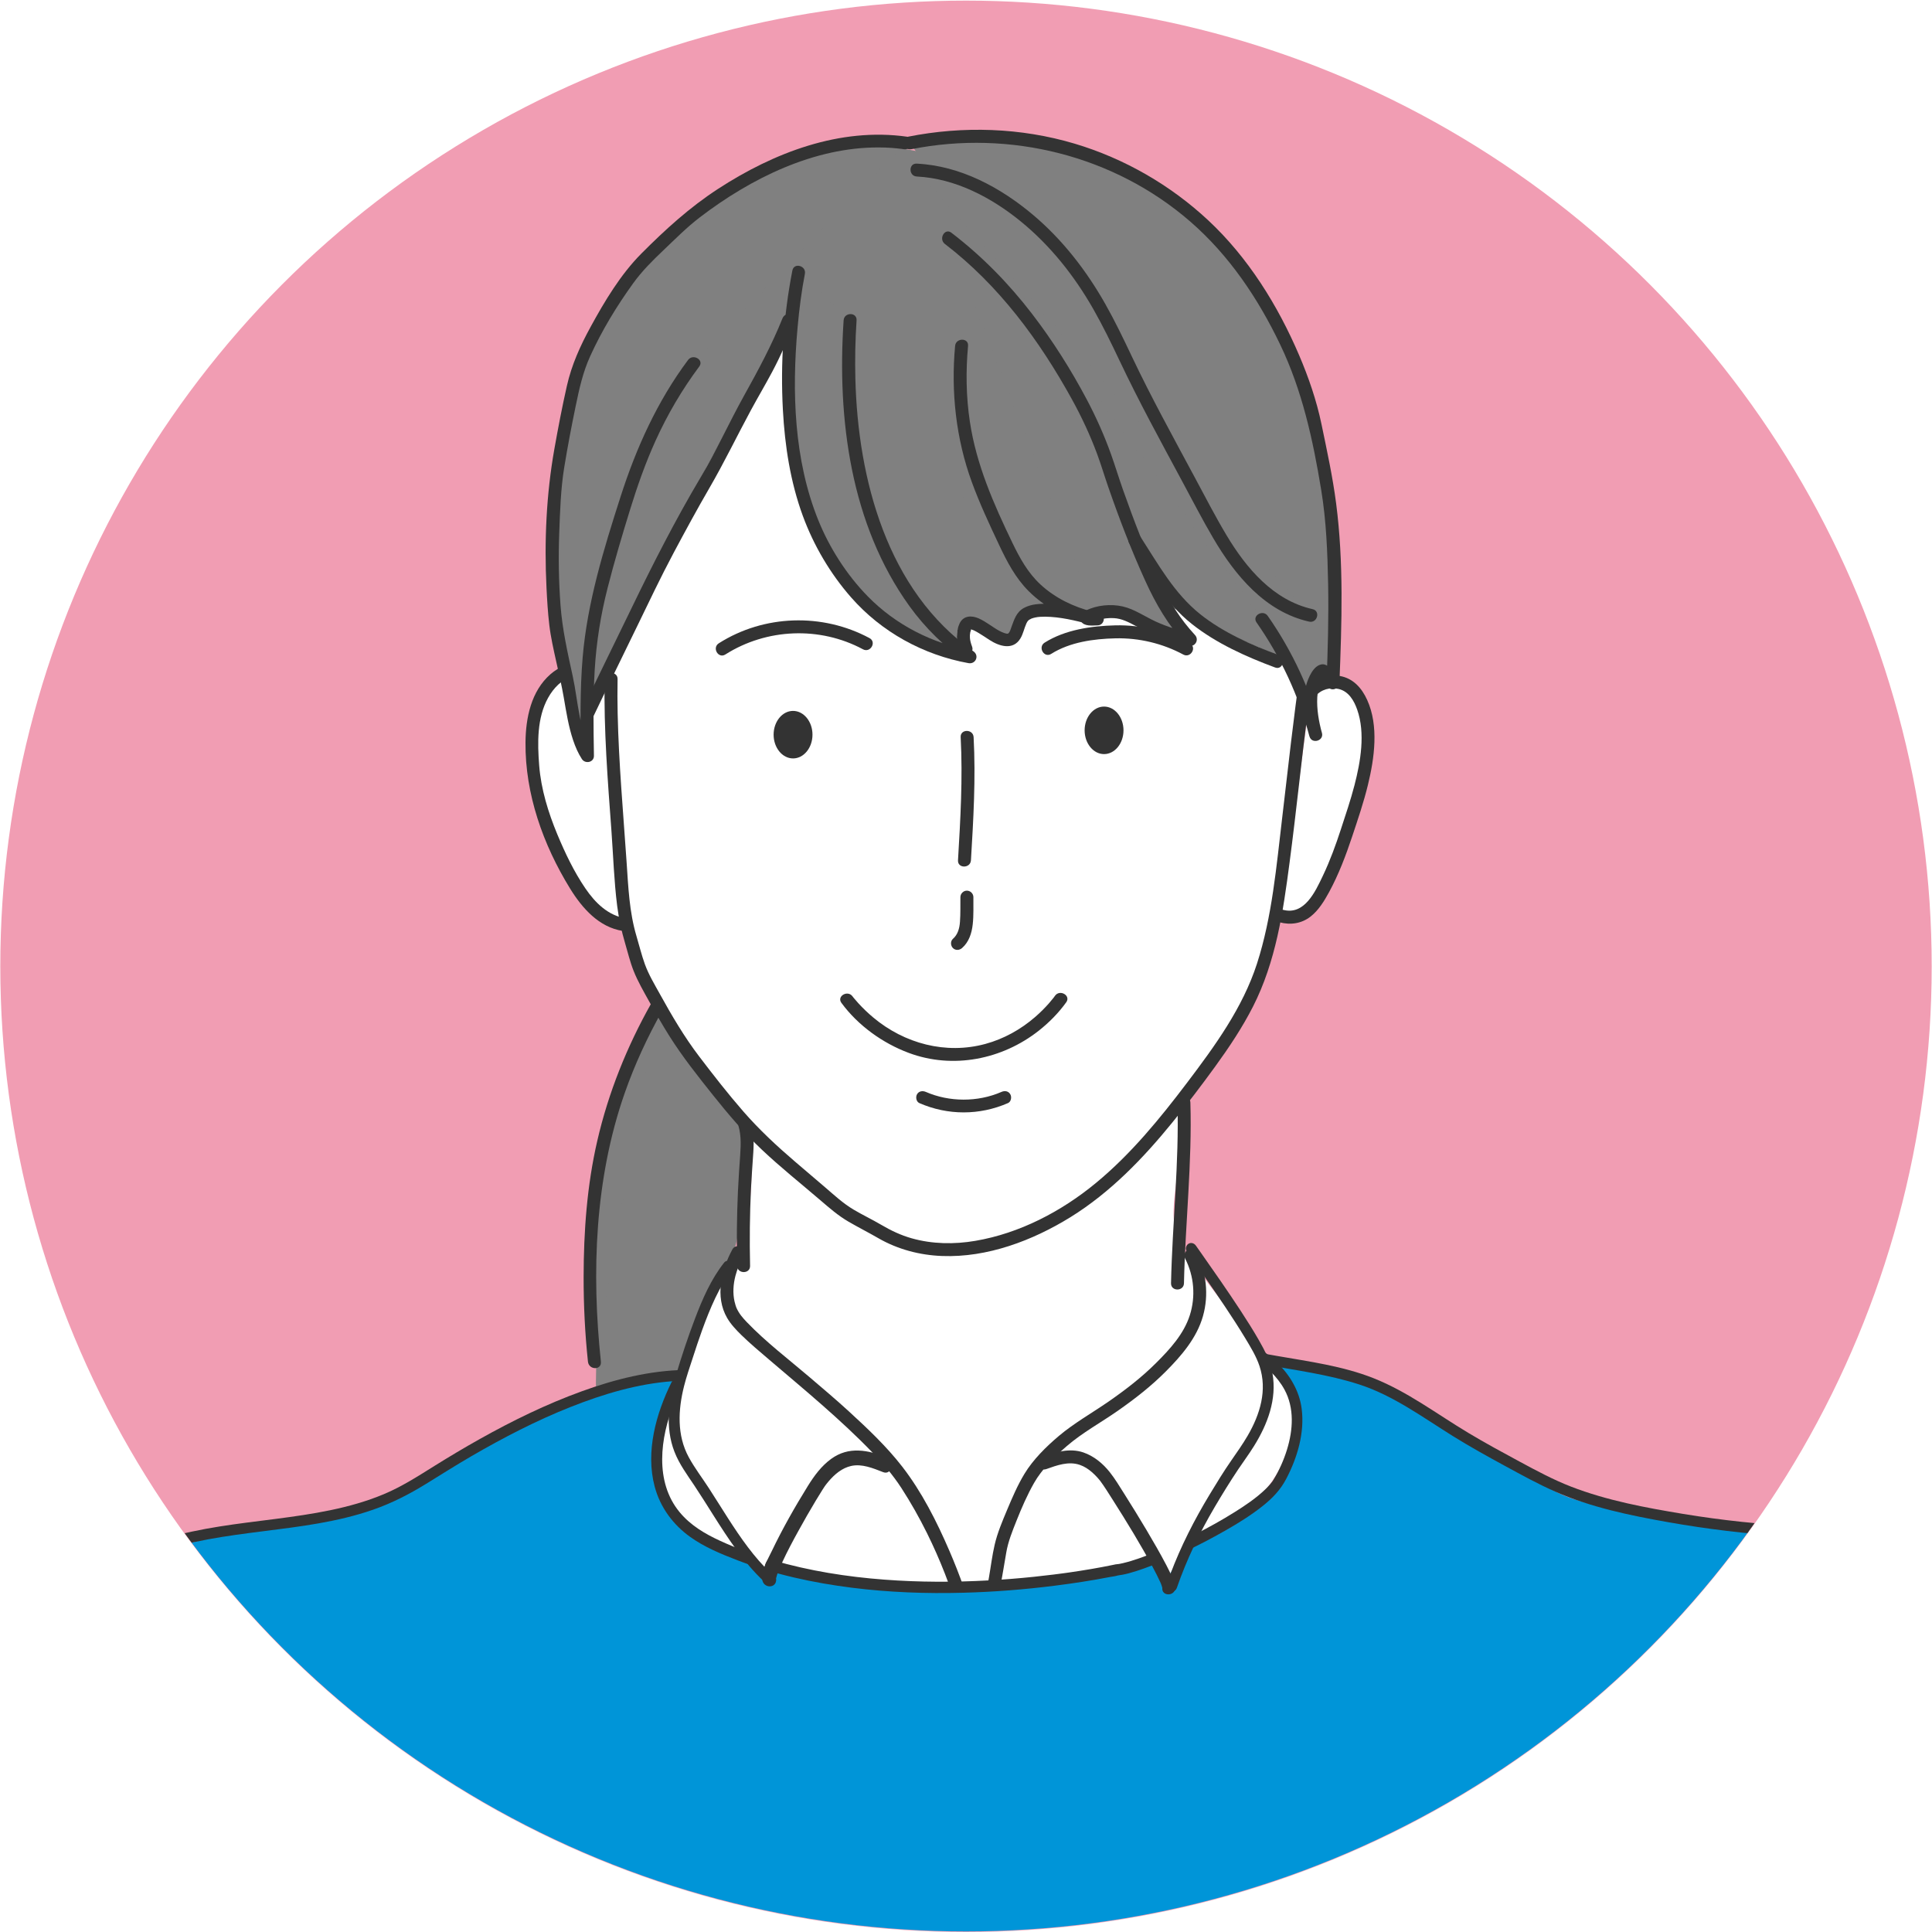
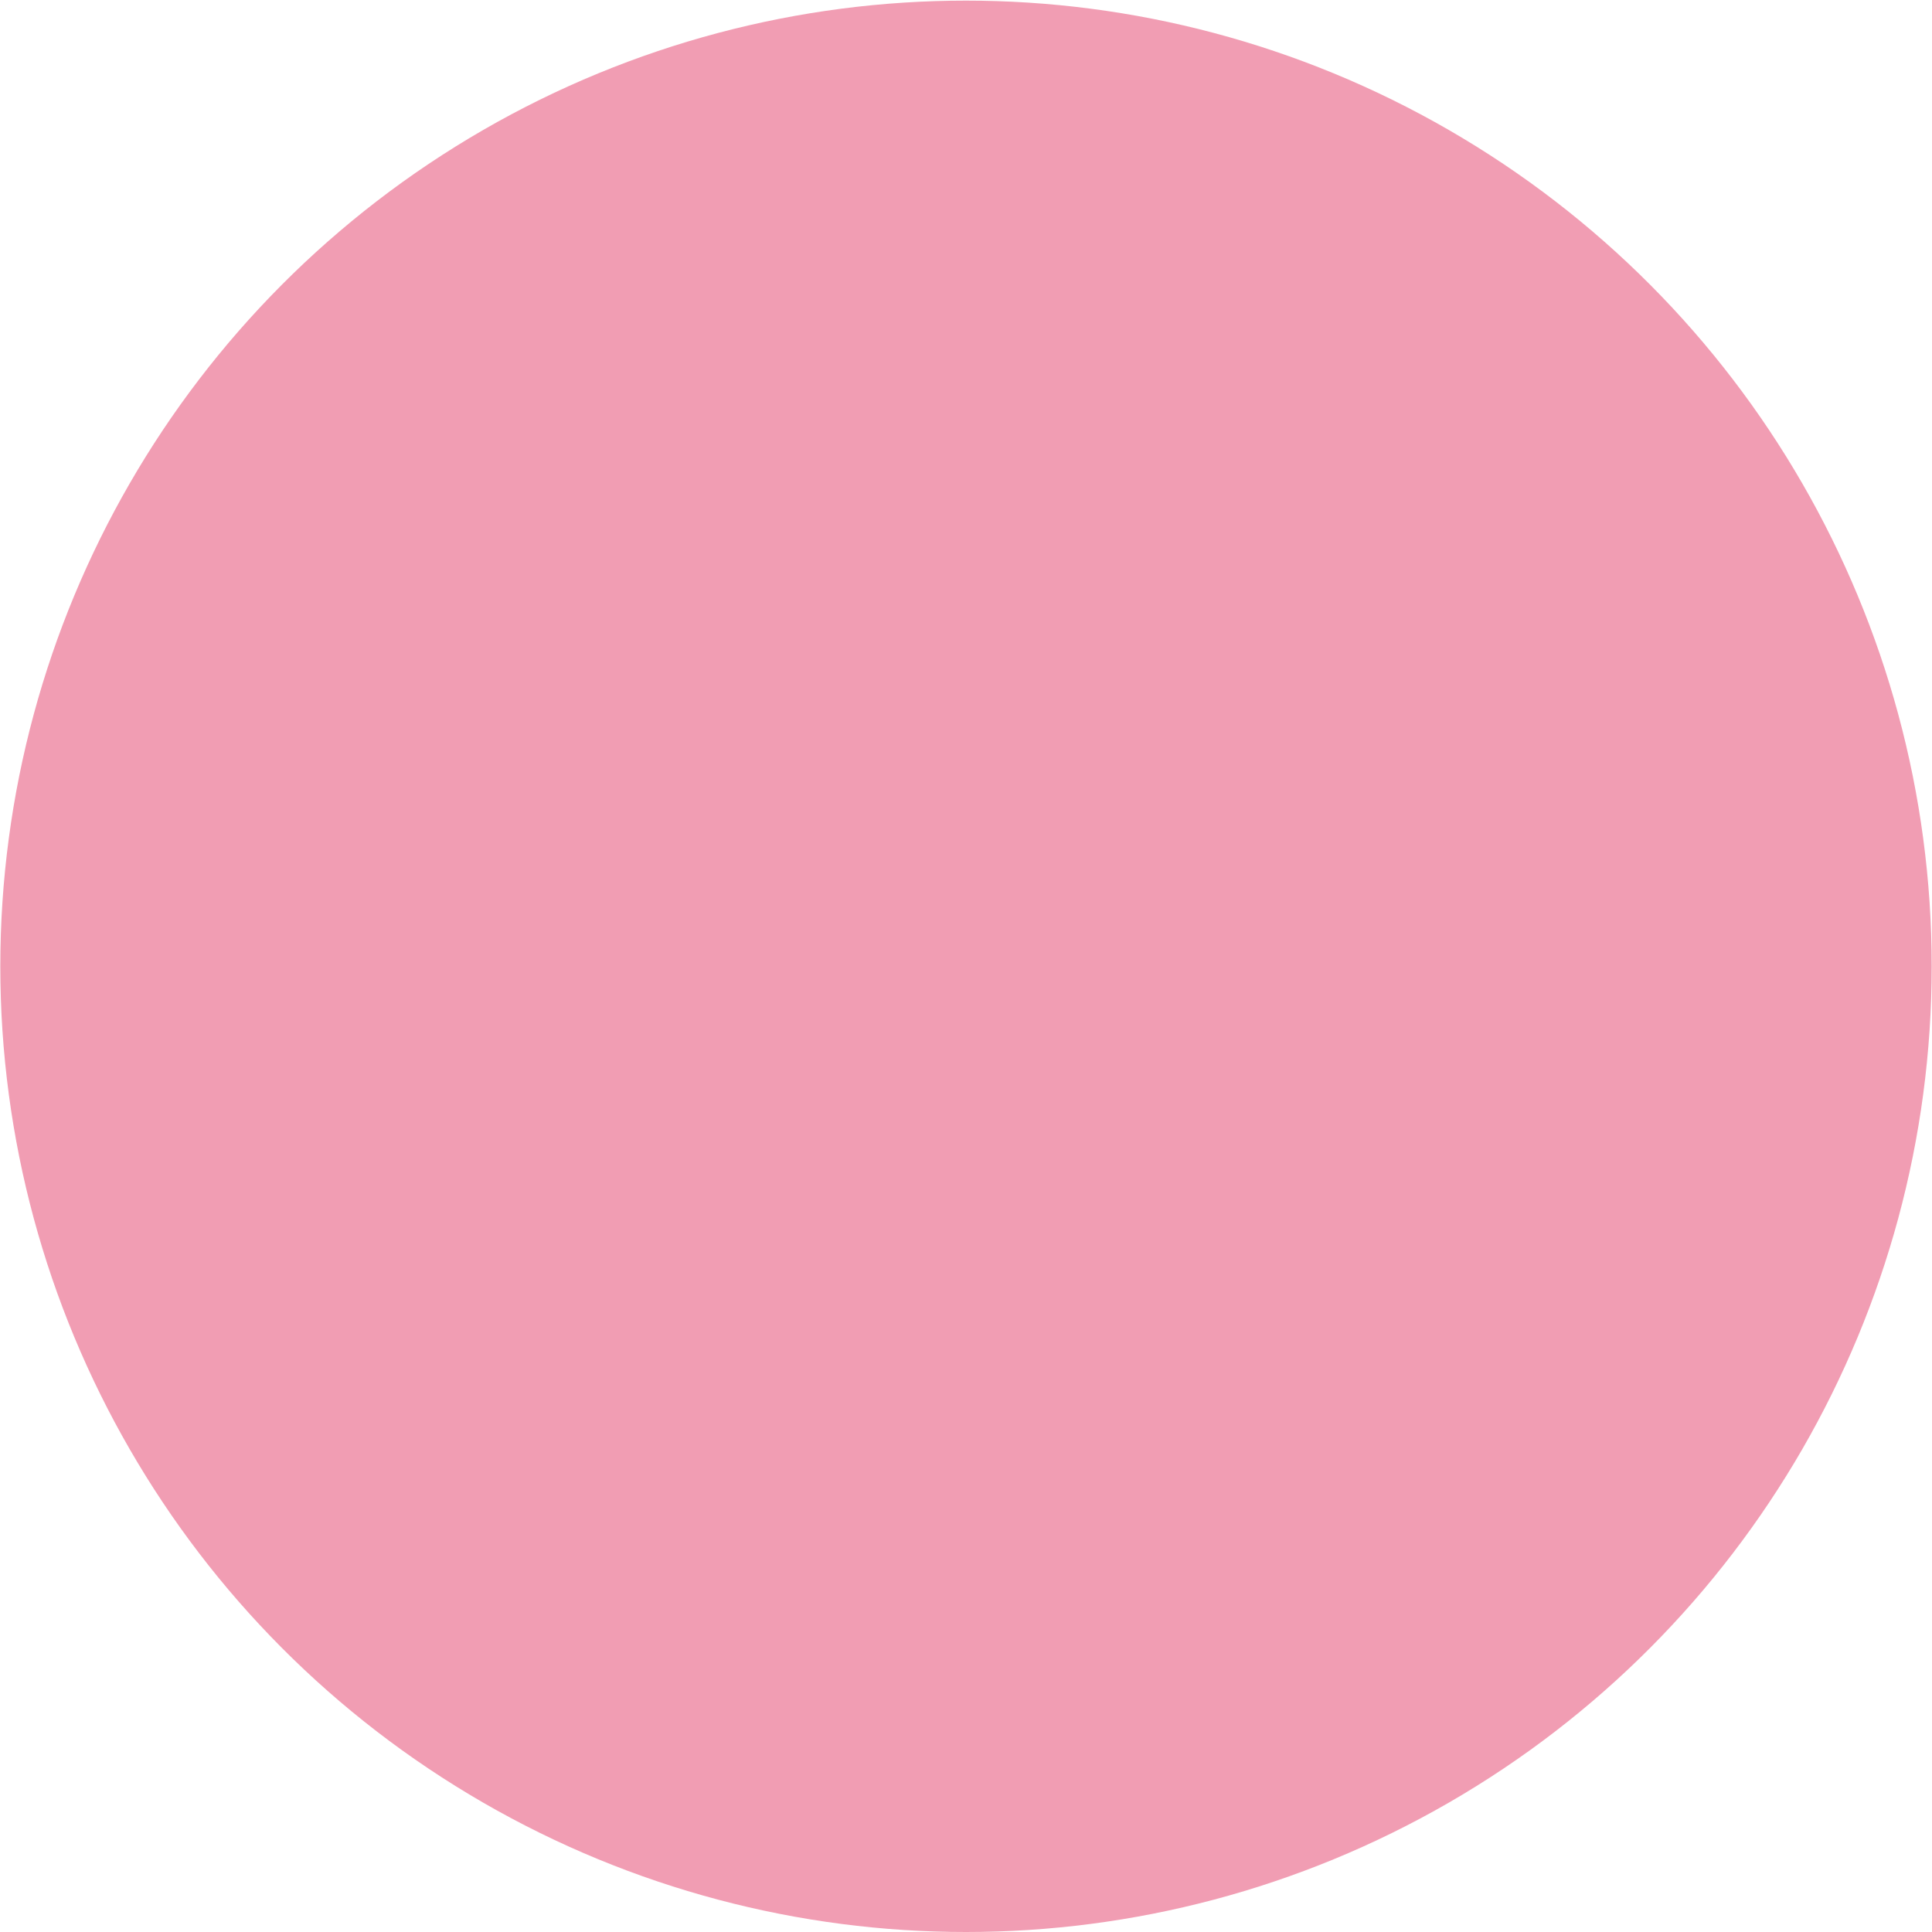
<svg xmlns="http://www.w3.org/2000/svg" xmlns:xlink="http://www.w3.org/1999/xlink" version="1.1" id="レイヤー_1" x="0px" y="0px" viewBox="0 0 500 500" style="enable-background:new 0 0 500 500;" xml:space="preserve">
  <style type="text/css">
	.st0{fill:#F19DB3;}
	.st1{clip-path:url(#SVGID_00000050639973845087984970000005053913075872563593_);}
	.st2{fill:#808080;}
	.st3{fill:#FFFFFF;}
	.st4{fill:#333333;}
	.st5{fill:#0095D8;}
</style>
  <g>
    <circle class="st0" cx="250" cy="250.08" r="249.92" />
    <g>
      <g>
        <defs>
-           <circle id="SVGID_1_" cx="250" cy="249.92" r="249.92" />
-         </defs>
+           </defs>
        <clipPath id="SVGID_00000101790667028562808790000010916795040886002090_">
          <use xlink:href="#SVGID_1_" style="overflow:visible;" />
        </clipPath>
        <g style="clip-path:url(#SVGID_00000101790667028562808790000010916795040886002090_);">
          <g>
            <path class="st2" d="M155.53,364.73c0.61,2.11,0.3-2.05,0.91,0.06c0.19,0.67,0.41,1.37,0.86,1.8c0.47,0.44,1.08,0.48,1.66,0.45       c2.98-0.14,5.9-1.65,8.18-4.11c1.55-1.67,6.16-4.48,7.4-6.53c4.14-6.85,4.91-12.96,9.04-19.81c2.5-4.14,5.04-8.36,6.5-13.25       c1.61-5.37,1.84-11.24,2.05-16.98c0.15-4.02,0.29-8.04,0.44-12.06c0.03-0.94,0.07-1.91-0.17-2.8       c-0.68-2.55-3.13-3.41-4.66-5.27c-1.55-1.88-2.1-4.71-3.03-7.17c-2.59-6.86-8.37-11.13-10.77-18.1       c-0.63-1.82-1.41-4.16-2.97-4.08c-1.4,0.07-2.12,2.12-2.52,3.84c-0.58,2.47-1.16,4.94-1.74,7.41       c-2.02,8.63-4.05,17.26-5.52,26.07c-0.62,3.69-1.14,7.41-1.65,11.13c-2.54,18.23-6.1,40.94-5.16,59.41" />
          </g>
          <g>
            <path class="st3" d="M162.86,180.87c-3.13-4.52-6.37-9.3-6.89-14.77c-0.39-4.15,0.84-8.28,2.32-12.17       c9.17-24.07,28.19-43.19,38.74-66.69c1.81-4.03,3.45-8.3,6.65-11.34c2.65-2.52,6.18-3.97,9.77-4.62       c14.66-2.69,28.45,6.87,42.82,10.81c5.43,1.49,11.09,2.2,16.28,4.37c5.33,2.24,9.91,5.92,14.41,9.55       c5.21,4.21,10.43,8.42,15.64,12.63c6.08,4.91,12.23,9.88,16.99,16.08c6.52,8.48,10.2,19.13,10.29,29.83       c0.04,4.15-0.32,8.74,2.26,12c1.28,1.62,3.2,2.78,3.95,4.69c1.37,3.48-1.79,6.97-4.64,9.39c-2.31,1.96-4.67,3.95-7.44,5.19       c-2.79,1.25-5.87,1.67-8.9,2.06c-31.21,4.01-62.7,5.87-94.16,5.55c-20.22-0.2-41.47-1.61-58.52-12.48" />
          </g>
          <g>
            <path class="st3" d="M157.17,175c-3.11-2.79-8.1-2.8-11.69-0.67c-3.59,2.13-5.88,6.01-6.92,10.06       c-1.04,4.05-0.97,8.29-0.78,12.46c0.39,8.36,3.46,17.05,7.1,24.58s8.48,16.77,16.77,17.88" />
            <path class="st4" d="M158.36,173.82c-4.66-3.98-11.44-3.22-15.9,0.67c-5,4.36-6.41,11.31-6.46,17.65       c-0.12,13.35,4.55,26.45,11.5,37.76c3.12,5.08,7.5,10.1,13.71,11.03c2.11,0.32,3.02-2.91,0.89-3.23       c-4.69-0.7-8.06-4.04-10.63-7.82c-2.92-4.29-5.23-9.13-7.22-13.91c-2.36-5.68-4.23-11.72-4.71-17.88       c-0.45-5.79-0.6-12.29,2.32-17.52c1.39-2.49,3.51-4.72,6.29-5.61c2.62-0.84,5.68-0.61,7.84,1.23       C157.62,177.58,160,175.22,158.36,173.82L158.36,173.82z" />
          </g>
          <g>
            <path class="st3" d="M339.22,179.03c2.58-3.36,8.77-3.43,11.34-0.07c2.56,3.37,3.27,6.95,3.35,11.18       c0.15,7.9-1.94,14.87-4.47,22.36c0,0-4.67,16.13-10.08,22.28c-1.48,1.68-3.02,2.21-3.33,2.31c-1.85,0.61-3.56,0.26-4.47,0" />
            <path class="st4" d="M340.41,180.21c1.46-1.79,3.87-2.44,6.09-1.89c2.55,0.63,3.92,2.99,4.74,5.33       c2.15,6.12,0.88,13.46-0.7,19.56c-1,3.86-2.29,7.65-3.53,11.44c-1.32,4.05-2.79,8.08-4.62,11.93       c-1.99,4.18-4.8,10.39-10.38,8.87c-2.09-0.57-2.97,2.67-0.89,3.23c2.87,0.78,5.75,0.34,8.09-1.5c2.06-1.62,3.51-4.02,4.75-6.29       c2.49-4.58,4.36-9.53,6-14.46c1.46-4.39,2.97-8.81,4.06-13.31c1.68-6.9,2.85-15.26-0.19-21.96c-1.4-3.1-3.63-5.63-7.11-6.22       c-3.13-0.53-6.62,0.36-8.68,2.89C336.68,179.5,339.04,181.88,340.41,180.21L340.41,180.21z" />
          </g>
          <g>
            <path class="st2" d="M176.15,89.3c-4.73,10.45-9.45,20.89-14.18,31.34c-4.02,8.9-8.08,17.89-9.94,27.48       c-2.1,10.83-1.31,21.99-0.52,32.99c3.25-0.08,3.76-4.22,5.11-7.18c16.82-37.17,29.88-60.58,50.86-95.57       c-0.19,10.39,9.03,9.85,10.1,20.19c2.58,25.06,12.74,49.28,28.79,68.69c0.23-2.29,1.68,0.04,1.91-2.25       c-0.7,0.77-0.85-2.57,0.19-2.64c1.04-0.07,1.85-0.86,2.71-1.45c2.38-1.63,5.43-1.82,8.32-1.96c4.67-0.22,9.34-0.44,14.01-0.67       c1.48-0.07,3-0.14,4.42,0.3c1.11,0.34,2.12,0.98,3.25,1.25c3.15,0.76,6.16-1.4,9.19-2.55c8.26-3.14,17.3,1.25,25.04,5.52       c4.38,2.42,12.33,5.36,16.71,7.78c-0.84-4.83-5.26-10.18-6.1-15.02c-2.5-14.35-5.03-28.82-10.54-42.3       c-10.04-24.58-29.29-44.21-49.65-61.26c-6.8-5.7-22.21-11.86-30.97-13.32c-5.84-0.97-3.97,0.58-9.15,3.44       c-4.08,2.25-7.48,5.53-10.83,8.77c-5.57,5.38-11.14,10.76-16.71,16.14c-9.26,8.95-18.8,18.3-23.42,30.32" />
          </g>
          <g>
            <path class="st2" d="M206.69,70.43c-0.82,4.19-8.59,46.11,7.5,72.75c2.86,4.74,8.18,13.55,19,20.12       c6.92,4.2,13.51,5.92,17.88,6.71c-3.05-2.13-7.13-5.38-11.18-10.06c-0.9-1.04-3.57-4.21-6.71-9.46       c-5.41-9.07-7.86-17.1-8.94-20.72c-5.81-19.48-4.63-41.15-4.24-46.86" />
            <path class="st4" d="M205.07,69.99c-2.31,11.8-3.11,24.09-2.46,36.08c0.5,9.29,1.94,18.65,5.15,27.41       c2.81,7.67,7.11,14.98,12.51,21.13c7.85,8.95,18.67,14.89,30.36,17.01c1.88,0.34,2.88-1.95,1.29-3.06       c-22.35-15.66-29.89-44.59-30.55-70.49c-0.13-5.06-0.03-10.12,0.31-15.17c0.14-2.15-3.21-2.15-3.35,0       c-1.71,25.45,1.78,52.82,17.05,73.99c4.09,5.67,9.12,10.55,14.85,14.57c0.43-1.02,0.86-2.04,1.29-3.06       c-10.22-1.85-19.7-6.65-26.98-14.1c-5.42-5.54-9.88-12.52-12.78-19.7c-6.3-15.62-6.84-33.26-5.35-49.84       c0.42-4.66,1-9.28,1.89-13.88C208.72,68.77,205.49,67.87,205.07,69.99L205.07,69.99z" />
          </g>
          <g>
-             <path class="st2" d="M249.96,167.78c-0.43-1.11-0.96-3.03-0.34-5.07c0.19-0.63,0.34-1.1,0.78-1.36       c1.07-0.64,2.89,0.49,4.89,1.75c1.78,1.12,2.79,2.06,4.73,2.44c0.52,0.1,0.79,0.15,1.09,0.09c2.04-0.39,2.32-4.07,3.38-5.68       c1.35-2.06,5.63-3.23,17.88,0c-3.39-0.83-8.57-2.6-13.41-6.71c-4.89-4.15-7.05-8.79-11.18-17.88       c-3.34-7.37-6.08-13.42-7.82-22.36c-1.09-5.57-2.06-13.67-1.12-23.47" />
            <path class="st4" d="M251.57,167.33c-0.26-0.7-0.49-1.43-0.55-2.19c-0.04-0.49-0.02-1,0.08-1.48c0.03-0.13,0.38-1.05,0.14-0.89       c-0.13,0.09,0.58,0.27,0.8,0.37c0.44,0.2,0.85,0.46,1.27,0.7c0.94,0.56,1.85,1.18,2.77,1.78c2.57,1.67,6.11,2.74,8-0.39       c0.72-1.19,0.96-2.58,1.53-3.84c0.1-0.22,0.22-0.44,0.36-0.64c0.05-0.07-0.21,0.24,0.01-0.01c0.08-0.09,0.16-0.17,0.25-0.25       c0.29-0.24-0.14,0.08,0.11-0.08c0.13-0.08,0.73-0.38,0.49-0.28c0.34-0.14,0.7-0.24,1.07-0.32c0.84-0.19,1.7-0.21,2.61-0.21       c3.87,0.04,7.71,0.98,11.43,1.95c0.3-1.08,0.59-2.16,0.89-3.23c-5-1.25-9.75-3.54-13.56-7.06c-3.23-2.99-5.34-6.79-7.23-10.71       c-4.86-10.07-9.37-20.29-11.04-31.42c-0.98-6.48-1.07-13.09-0.47-19.61c0.2-2.15-3.16-2.13-3.35,0       c-1.1,11.87,0.23,24.06,4.34,35.28c2.03,5.55,4.55,10.94,7.07,16.28c2.01,4.27,4.23,8.51,7.6,11.88       c4.3,4.3,9.89,7.15,15.75,8.61c2.09,0.52,2.98-2.69,0.89-3.23c-3.79-0.99-7.69-1.89-11.62-2.05c-2.07-0.09-4.35,0.03-6.21,1.04       c-1.98,1.07-2.53,3.03-3.27,5.02c-0.16,0.45-0.41,1.41-0.88,1.63c-0.34,0.16-1.61-0.4-2.07-0.64c-1.87-0.98-3.49-2.4-5.43-3.27       c-1.91-0.86-4.05-0.79-5.03,1.32c-0.98,2.13-0.77,4.68,0.03,6.83C249.09,170.23,252.33,169.36,251.57,167.33L251.57,167.33z" />
          </g>
          <g>
            <path class="st2" d="M284.05,160.18c-1.35,0.04-2.76,0.03-2.8-0.23c-0.06-0.41,3.31-1.75,6.78-1.65       c3.7,0.11,5.47,1.8,9.99,3.89c2.29,1.06,5.65,2.39,10.06,3.35c-1.05-1.13-2.59-2.87-4.24-5.13c-1.27-1.74-3.92-5.58-9.17-18.34       c-0.62-1.5-2.79-6.82-5.44-14.25c-2.28-6.4-2.23-6.86-3.51-10.34c-3.58-9.79-7.86-16.9-11.18-22.36       c-4.77-7.83-8.97-13.17-10.06-14.53c-1.8-2.25-4.65-5.82-8.94-10.06c-3.75-3.71-7.26-6.63-10.16-8.84" />
            <path class="st4" d="M284.05,158.5c-0.49,0.01-0.98,0.03-1.47,0.01c-0.14-0.01-0.28-0.01-0.42-0.02       c-0.37-0.06-0.28,0.03,0.28,0.26c0.14,0.54,0.29,1.09,0.43,1.63c-0.16,0.67-0.69,0.58-0.12,0.5c0.53-0.07,1.09-0.38,1.61-0.51       c1.27-0.32,2.56-0.46,3.87-0.4c2.1,0.1,3.89,1.07,5.71,2.03c4.35,2.3,8.87,4.06,13.69,5.14c1.64,0.37,2.79-1.55,1.63-2.8       c-3.85-4.15-6.6-8.62-9.02-13.71c-3.7-7.79-6.79-15.89-9.66-24.02c-1.06-3-1.97-6.06-3.05-9.06       c-1.74-4.85-3.84-9.57-6.25-14.12c-4.11-7.76-8.86-15.28-14.21-22.24c-6.05-7.87-12.96-14.92-20.85-20.96       c-1.71-1.31-3.38,1.6-1.69,2.9c13.94,10.67,24.44,24.9,32.86,40.17c2.51,4.55,4.71,9.25,6.52,14.12       c1.05,2.82,1.9,5.71,2.89,8.56c2.85,8.23,5.98,16.4,9.59,24.32c2.78,6.1,5.91,11.49,10.49,16.43c0.54-0.93,1.09-1.87,1.63-2.8       c-3.21-0.72-6.38-1.69-9.38-3.06c-2.83-1.29-5.54-3.24-8.61-3.93c-3.03-0.68-6.68-0.34-9.47,1.06       c-1.05,0.53-1.93,1.59-1.27,2.79c0.76,1.38,2.97,1.09,4.25,1.06C286.21,161.8,286.22,158.45,284.05,158.5L284.05,158.5z" />
          </g>
          <path class="st4" d="M292.27,140.64c4.81,7.44,9.15,15.29,16.21,20.87c6.32,5,14.01,8.45,21.52,11.24      c2.03,0.75,2.9-2.49,0.89-3.23c-7.01-2.61-14.38-5.86-20.27-10.56c-6.73-5.37-10.84-12.89-15.45-20.01      C294,137.14,291.09,138.82,292.27,140.64L292.27,140.64z" />
          <g>
-             <path class="st2" d="M204.13,82.83c-4.47,11.18-7.02,14.7-11.18,22.36c-2.6,4.79-6.71,13.41-10.06,19       c-3,5-12.02,21.56-14.53,26.83c-6.54,13.74-10.23,20.92-16.77,34.65" />
            <path class="st4" d="M202.51,82.38c-2.81,7-6.33,13.51-9.99,20.09c-3.85,6.94-7.12,14.19-11.17,21.02       c-6.56,11.05-12.4,22.5-17.99,34.07c-4.4,9.09-8.88,18.14-13.22,27.26c-0.92,1.94,1.97,3.64,2.9,1.69       c3.88-8.14,7.87-16.24,11.81-24.35c3.11-6.4,6.14-12.81,9.49-19.09c3-5.62,6.04-11.24,9.24-16.75       c3.83-6.59,7.12-13.44,10.74-20.14c1.81-3.35,3.76-6.63,5.55-10c2.22-4.18,4.11-8.51,5.87-12.9       C206.55,81.27,203.31,80.4,202.51,82.38L202.51,82.38z" />
          </g>
          <g>
            <path class="st3" d="M186.58,330.93c-3.76,6.08-6.38,12.32-8.33,18.98c-5.66,19.3-13.42,31.48-3.24,43.51       c4.45,5.25,13.78,9.92,21.29,11.57c34.74,7.64,86.56,11.57,122.21-10.65c4.73-2.95,18.65-16.74,16.2-30.09       c-0.64-3.51-2.21-5.69-6.94-12.04c-20.85-27.95-19.96-26.18-21.29-28.24c-6.97-10.78,1.85-22.22-1.19-44.76       c-0.07-0.49-1.45-2.72-1.76-3.11c-0.43-0.54-1.23-0.58-1.93-0.57c-35.39,0.47-70.78,0.95-106.16,1.42       c-1.2,0.02-2.54,0.08-3.4,0.93c-1.24,1.23-0.39,3.69-0.18,4.4c1.6,5.4,6.1,29.72-2.5,44.47       C188.36,328.47,188.31,328.13,186.58,330.93z" />
          </g>
          <g>
            <path class="st2" d="M234.31,37c-15.92-2.34-32.34,3.68-45.96,12.26c-5.65,3.56-11.08,7.52-15.75,12.29       c-3.29,3.37-5.85,5.25-8.72,8.98c-5,6.51-11.94,17.91-14.53,25.71c-1.27,3.83-5.32,25.03-5.59,29.06       c-1.12,16.77-1.12,23.47,0,35.77c0.37,4.07,2.58,12.75,3.35,16.77c1.04,5.39,1.87,13.19,4.92,17.75       c-0.19-11.55-0.37-23.18,1.58-34.56c1.44-8.41,4.02-16.57,6.4-24.76c4.39-15.15,9.46-28.85,19.52-42.27" />
            <path class="st4" d="M234.75,35.38c-17.41-2.46-34.53,4.14-48.93,13.51c-7.34,4.77-13.69,10.56-19.85,16.75       c-5.36,5.39-9.49,12.31-13.12,18.95c-2.67,4.88-4.92,9.85-6.14,15.27c-1.22,5.39-2.26,10.83-3.23,16.28       c-2.1,11.79-2.64,23.96-2.05,35.92c0.16,3.22,0.35,6.47,0.73,9.68c0.38,3.22,1.11,6.39,1.81,9.55c0.69,3.08,1.4,6.16,1.94,9.27       c0.64,3.71,1.22,7.47,2.43,11.05c0.57,1.68,1.28,3.34,2.25,4.83c0.87,1.35,3.15,0.88,3.12-0.85c-0.12-7.4-0.24-14.81,0.2-22.21       c0.43-7.21,1.56-14.28,3.35-21.27c1.75-6.86,3.78-13.68,5.87-20.44c1.85-5.98,3.94-11.91,6.53-17.62       c3.08-6.79,6.86-13.23,11.31-19.2c1.29-1.73-1.62-3.4-2.9-1.69c-7.96,10.67-13.41,22.74-17.46,35.36       c-4.35,13.54-8.62,27.4-9.82,41.63c-0.71,8.46-0.57,16.96-0.44,25.44c1.04-0.28,2.08-0.56,3.12-0.85       c-3.69-5.68-3.83-13.2-5.23-19.65c-1.34-6.15-2.71-12.15-3.18-18.45c-0.46-6.15-0.56-12.3-0.34-18.47       c0.21-5.75,0.4-11.64,1.28-17.08c0.87-5.34,1.88-10.67,2.98-15.97c0.92-4.47,1.86-8.76,3.76-12.94       c3.03-6.66,6.89-13.02,11.18-18.94c2.23-3.08,4.84-5.69,7.59-8.3c3.16-3,6.16-6.06,9.63-8.71       c13.15-10.06,29.55-18.19,46.44-18.07c2.09,0.01,4.19,0.15,6.26,0.45c0.9,0.13,1.79-0.22,2.06-1.17       C236.15,36.66,235.65,35.51,234.75,35.38L234.75,35.38z" />
          </g>
          <g>
            <path class="st2" d="M169.96,260.62c-9.53,16.86-13.33,31.7-15.02,41.19c-2.18,12.23-2.23,23.29-2.24,29.41       c-0.01,8.54,0.54,15.78,1.12,21.17" />
            <path class="st4" d="M168.51,259.73c-6.23,11.06-11.06,23.03-13.94,35.54c-2.66,11.53-3.51,23.37-3.53,35.21       c-0.01,7.32,0.35,14.64,1.12,21.91c0.24,2.23,3.59,2.26,3.35,0c-2.46-23.18-1.57-47.35,6.13-69.41       c2.61-7.47,5.93-14.63,9.78-21.47C172.51,259.55,169.61,257.78,168.51,259.73L168.51,259.73z" />
          </g>
          <path class="st4" d="M190.74,290.28c1.1,2.75,1.03,5.63,0.83,8.54c-0.22,3.16-0.45,6.32-0.59,9.49      c-0.29,6.43-0.36,12.86-0.21,19.29c0.05,2.15,3.4,2.16,3.35,0c-0.15-6.61-0.08-13.23,0.23-19.84c0.15-3.15,0.4-6.29,0.6-9.44      c0.19-3.02,0.15-6.09-0.98-8.93C193.18,287.41,189.94,288.27,190.74,290.28L190.74,290.28z" />
          <path class="st4" d="M304.72,285.33c0.47,15.6-1.32,31.18-1.66,46.77c-0.05,2.16,3.31,2.16,3.35,0      c0.34-15.59,2.13-31.16,1.66-46.77C308.01,283.18,304.65,283.17,304.72,285.33L304.72,285.33z" />
          <path class="st4" d="M189.53,323.36c-2.85,5.27-4.55,12.21-1.35,17.72c0.96,1.65,2.31,3.08,3.67,4.41      c2.31,2.25,4.78,4.32,7.23,6.41c9.08,7.75,18.3,15.31,26.61,23.9c2.82,2.91,5.38,5.9,7.59,9.3c2.44,3.76,4.64,7.67,6.63,11.68      c3.38,6.82,6.16,13.94,8.3,21.25c1.99,6.82,3.04,13.87,4.33,20.84c0.9,4.87,1.81,9.75,2.75,14.62c0.58,3.01,0.95,6.21,1.89,9.14      c0.23,0.7,0.56,1.13,1.27,1.42c2,0.82,2.87-2.43,0.89-3.23c0.29,0.12,1.18,0.78,1.12,1.07c0.01-0.04-0.04-0.11-0.05-0.15      c-0.02-0.16-0.09-0.33-0.13-0.49c-0.13-0.52-0.24-1.05-0.35-1.58c-0.37-1.72-0.7-3.44-1.04-5.17      c-0.91-4.68-1.79-9.36-2.66-14.04c-1.21-6.52-2.14-13.2-3.78-19.63c-1.7-6.66-4.02-13.16-6.74-19.46      c-3.27-7.58-7.15-15.29-12.24-21.84c-4.02-5.18-8.9-9.79-13.73-14.22c-3.35-3.07-6.82-6-10.27-8.94      c-5.42-4.63-11.24-9.04-16.19-14.2c-1.11-1.16-1.99-2.17-2.67-3.67c0,0,0,0.03-0.09-0.23c-0.05-0.14-0.1-0.28-0.15-0.43      c-0.11-0.34-0.2-0.69-0.28-1.04c-0.48-2.17-0.32-4.44,0.23-6.58c0.47-1.81,1.21-3.51,2.09-5.15      C193.45,323.15,190.56,321.46,189.53,323.36L189.53,323.36z" />
          <path class="st4" d="M306.71,325.71c2.32,4.51,2.76,9.84,1.21,14.68c-1.56,4.88-5.18,8.82-8.74,12.36      c-3.76,3.75-7.96,6.98-12.32,10c-4.24,2.93-8.83,5.51-12.78,8.83c-3.3,2.78-6.72,6.15-8.96,9.86c-1.79,2.96-3.17,6.19-4.51,9.38      c-1.22,2.91-2.49,5.91-3.2,8.99c-0.64,2.76-0.98,5.63-1.47,8.42c-0.74,4.22-1.51,8.44-2.33,12.65c-0.56,2.9-1.05,5.87-1.94,8.69      c-0.65,2.06,2.59,2.95,3.23,0.89c0.77-2.46,1.21-5.04,1.72-7.57c0.75-3.79,1.45-7.58,2.12-11.39c0.58-3.23,1.13-6.46,1.68-9.7      c0.48-2.86,1.61-5.62,2.68-8.31c1.32-3.31,2.76-6.63,4.53-9.73c1.98-3.48,5.24-6.74,8.44-9.5c4.04-3.49,8.89-6.12,13.26-9.18      c4.38-3.06,8.61-6.36,12.38-10.15c4.07-4.09,8.02-8.67,9.62-14.33c1.57-5.53,0.86-11.5-1.75-16.59      C308.62,322.09,305.73,323.79,306.71,325.71L306.71,325.71z" />
          <g>
            <path class="st5" d="M-11.24,422.06c19.13-5.77,29.64-14.07,48.77-19.84c4.49-1.35,17.73-4.2,22.22-5.55       c16.54-4.99,33.79-3.24,48.78-13c18.59-12.1,47.05-27.74,68.8-27.28c-9.3,8.98-12.52,27.21,0,38.88       c9.45,8.81,20.56,10.96,33.33,12.96c28.35,4.44,54.57,4.66,82.4-2.31c10.9-2.73,28.6-10.62,36.11-18.98       c10.7-11.93,6.02-32.4-2.78-34.72c36.57,3.7,41.97,15.28,62.49,25.92c5.5,2.86,12.16,7.8,18.05,9.72       c13.09,4.26,26.02,4.3,39.54,6.85c15.66,2.95,31.77,11.67,36.9,26.76c2.19,6.43,2.16,13.38,2.11,20.17       c-0.18,24-0.36,48.01-0.54,72.01c-0.06,8.3-0.14,16.72-2.41,24.71c-3.32,11.7-11.06,21.54-17.95,31.57       c-9.38,13.64-17.54,28.26-28.88,40.33c-18.56,19.76-44.52,31.32-71.03,36.95c-26.52,5.63-53.85,5.78-80.96,5.74       c-26.7-0.04-54.2-0.4-78.83-10.73c-13.95-5.85-26.42-14.69-38.39-23.93c-23.37-18.04-45.43-37.94-70.54-53.49       c-17.14-10.62-35.78-19.27-50.5-33.05c-30.3-28.38-38.42-72.57-44.91-113.57" />
          </g>
          <g>
            <path class="st3" d="M158.15,175.77c-0.33,16.33,1.58,34.92,2.59,51.22c0.33,5.31,0.8,10.66,2.37,15.74       c1.51,4.9,1.74,7.2,4.2,11.7c3.73,6.82,7.47,13.67,12.2,19.83c6.27,8.18,13.47,17.55,21.27,24.29       c5.2,4.5,10.45,8.91,15.65,13.41c3.05,2.64,7.73,4.62,11.18,6.71c14.26,8.63,32.15,4.38,46.61-3.92s25.33-21.55,35.35-34.87       c7.2-9.56,13.94-19.1,17.52-30.52c1.79-5.7,2.98-12.07,3.86-17.99c2.78-18.75,4.54-39.27,7.32-58.02" />
            <path class="st4" d="M156.48,175.77c-0.24,13.11,0.8,26.21,1.76,39.27c0.47,6.45,0.67,12.96,1.48,19.37       c0.42,3.31,1.11,6.51,2.06,9.71c0.71,2.4,1.28,4.84,2.21,7.17c1.12,2.81,2.66,5.43,4.12,8.07c1.63,2.95,3.31,5.87,5.1,8.72       c3.4,5.4,7.39,10.43,11.37,15.41c3.91,4.9,7.99,9.7,12.55,14.01c4.87,4.61,10.15,8.8,15.23,13.16c2.33,2,4.58,3.96,7.23,5.5       c2.56,1.49,5.2,2.82,7.76,4.3c5.02,2.89,10.72,4.38,16.49,4.59c11.69,0.44,23.41-3.99,33.23-10.07       c10.3-6.39,18.8-15.22,26.4-24.57c3.81-4.69,7.48-9.52,11.03-14.41c3.59-4.95,7-10.05,9.78-15.51       c5.92-11.64,7.78-24.46,9.46-37.26c1.74-13.21,3.08-26.47,4.78-39.69c0.42-3.25,0.86-6.5,1.34-9.75       c0.31-2.11-2.92-3.02-3.23-0.89c-1.89,12.84-3.26,25.76-4.79,38.65c-1.5,12.62-2.61,25.69-6.53,37.83       c-3.7,11.44-10.88,21.29-18.06,30.78c-7.08,9.35-14.58,18.54-23.66,26.02c-8.91,7.35-19.72,13-31.18,14.95       c-5.45,0.93-11.14,0.85-16.47-0.66c-2.8-0.79-5.36-2.01-7.86-3.48c-2.36-1.39-4.84-2.56-7.2-3.96c-2.72-1.62-5-3.75-7.39-5.8       c-2.54-2.17-5.09-4.34-7.63-6.51c-4.79-4.1-9.33-8.31-13.48-13.07c-4-4.59-7.74-9.4-11.43-14.24       c-3.88-5.09-7.11-10.61-10.2-16.2c-1.39-2.51-2.89-5-3.87-7.71c-0.85-2.36-1.44-4.82-2.16-7.23       c-1.86-6.26-2.12-12.74-2.56-19.21c-0.87-12.79-2.03-25.57-2.31-38.39c-0.06-2.97-0.08-5.95-0.02-8.92       C159.87,173.62,156.52,173.62,156.48,175.77L156.48,175.77z" />
          </g>
          <path class="st4" d="M187.72,169.38c10.69-6.77,24.45-7.34,35.62-1.34c1.9,1.02,3.6-1.87,1.69-2.9      c-12.19-6.55-27.3-6.08-39,1.34C184.21,167.64,185.89,170.54,187.72,169.38L187.72,169.38z" />
          <g>
            <ellipse class="st4" cx="285.73" cy="189.02" rx="4.47" ry="5.59" />
            <path class="st4" d="M285.73,195.16c-2.77,0-5.03-2.76-5.03-6.15c0-3.39,2.26-6.15,5.03-6.15s5.03,2.76,5.03,6.15       C290.76,192.41,288.5,195.16,285.73,195.16z M285.73,183.99c-2.16,0-3.91,2.26-3.91,5.03c0,2.77,1.76,5.03,3.91,5.03       c2.16,0,3.91-2.26,3.91-5.03C289.64,186.24,287.88,183.99,285.73,183.99z" />
          </g>
          <g>
            <ellipse class="st4" cx="205.24" cy="190.13" rx="4.47" ry="5.59" />
            <path class="st4" d="M205.24,196.28c-2.77,0-5.03-2.76-5.03-6.15s2.26-6.15,5.03-6.15c2.77,0,5.03,2.76,5.03,6.15       S208.02,196.28,205.24,196.28z M205.24,185.1c-2.16,0-3.91,2.26-3.91,5.03c0,2.77,1.76,5.03,3.91,5.03s3.91-2.26,3.91-5.03       C209.16,187.36,207.4,185.1,205.24,185.1z" />
          </g>
          <path class="st4" d="M248.62,190.78c0.56,10.63-0.06,21.25-0.69,31.86c-0.13,2.16,3.22,2.15,3.35,0      c0.64-10.61,1.26-21.23,0.69-31.86C251.86,188.63,248.5,188.62,248.62,190.78L248.62,190.78z" />
          <path class="st4" d="M248.55,232.18c-0.02,2.12,0.04,4.26-0.11,6.37c-0.12,1.75-0.57,3.32-1.83,4.43c-0.68,0.6-0.61,1.76,0,2.37      c0.68,0.68,1.69,0.6,2.37,0c1.78-1.55,2.51-3.85,2.76-6.13c0.26-2.32,0.15-4.71,0.17-7.04c0.01-0.91-0.78-1.68-1.68-1.68      C249.31,230.5,248.56,231.27,248.55,232.18L248.55,232.18z" />
          <path class="st4" d="M272.04,169.23c4.86-3.06,11-3.9,16.63-4.03c6.11-0.14,12.19,1.31,17.57,4.2c1.9,1.02,3.6-1.87,1.69-2.9      c-5.89-3.17-12.57-4.81-19.26-4.66c-6.2,0.15-12.97,1.11-18.33,4.48C268.53,167.48,270.21,170.38,272.04,169.23L272.04,169.23z" />
          <path class="st4" d="M173.76,357.78c-3.97,8.06-6.74,17.9-4.33,26.95c1.45,5.43,4.79,9.86,9.13,12.98      c3.75,2.7,8.1,4.48,12.33,6.1c9.53,3.66,19.51,5.82,29.56,7.09c9.58,1.21,19.24,1.56,28.88,1.3c7.9-0.21,15.78-0.83,23.63-1.82      c4.8-0.61,9.58-1.33,14.33-2.26c0.67-0.13,1.45-0.18,2.09-0.43c-0.52,0.2-0.09,0.03,0.14,0c0.32-0.04,0.65-0.09,0.97-0.15      c0.53-0.1,1.06-0.22,1.58-0.36c1.35-0.36,2.68-0.79,3.99-1.26c7.34-2.61,14.5-6.05,21.32-9.96c3.23-1.85,6.43-3.85,9.38-6.19      c2.52-2,4.59-4.13,6.13-7.07c2.85-5.43,4.79-11.86,3.98-18.14c-0.6-4.64-3.07-8.71-6.27-11.82c-0.95-0.93-1.98-1.76-3.01-2.58      c-0.59-0.47-1.53-0.1-1.87,0.52c-0.41,0.75-0.1,1.53,0.49,2c0.18,0.14,0.35,0.28,0.53,0.42c0.1,0.08,0.2,0.16,0.3,0.24      c0.04,0.03,0.2,0.16,0,0c0.07,0.05,0.13,0.11,0.2,0.16c0.58,0.49,1.14,1,1.68,1.54c1.35,1.35,2.55,2.85,3.49,4.56      c2.62,4.79,2.24,10.47,0.66,15.58c-0.84,2.71-2.02,5.38-3.49,7.77c-0.07,0.12-0.15,0.23-0.22,0.35      c-0.04,0.06-0.08,0.12-0.12,0.18c0.01-0.01,0.15-0.2,0.05-0.07c-0.19,0.25-0.38,0.49-0.58,0.72c-0.42,0.49-0.88,0.96-1.34,1.4      c-2.32,2.21-5.07,4.07-7.85,5.81c-6.58,4.12-13.57,7.58-20.71,10.44c-2.66,1.06-5.36,2.09-8.14,2.75      c-0.25,0.06-0.49,0.11-0.74,0.16c-0.11,0.02-0.21,0.04-0.32,0.06c-0.07,0.01-0.44,0.07-0.2,0.03c0.25-0.03-0.08,0.01-0.14,0.01      c-0.2,0.02-0.39,0.04-0.59,0.07c-0.01,0-0.02,0-0.03,0.01c-0.24,0.04-0.48,0.1-0.72,0.15c-3.66,0.76-7.36,1.37-11.06,1.91      c0.2-0.03-0.21,0.03-0.27,0.04c-0.17,0.02-0.34,0.05-0.5,0.07c-0.39,0.06-0.79,0.11-1.18,0.16c-0.78,0.1-1.55,0.21-2.33,0.3      c-1.69,0.21-3.38,0.4-5.07,0.58c-3.85,0.4-7.71,0.71-11.57,0.92c-9.01,0.5-18.05,0.49-27.05-0.19      c-9.73-0.73-19.43-2.26-28.85-5.01c-4.66-1.36-9.27-3-13.7-5.05c-3.87-1.78-7.62-3.97-10.45-7.39      c-6.54-7.89-5.04-19.28-1.45-28.24c0.53-1.31,1.11-2.6,1.73-3.87C176.94,357.59,174.58,356.11,173.76,357.78L173.76,357.78z" />
          <g>
-             <path class="st2" d="M326.63,160.25c2.36,3.35,4.84,7.35,7.16,12c3.29,6.6,5.36,12.75,6.71,17.88       c-0.23-0.83-1.8-6.75-1.12-11.18c0,0,0.35-2.28,2.06-4.69c0.2-0.29,0.46-0.67,0.85-0.67c0.78,0,1.38,1.9,2.68,3.12       c0.51-12.63,0.76-22.81,0-36.89c-0.61-11.26-2.02-16.81-4.47-29.06c-1.35-6.76-4.49-17.11-11.18-29.06       c-3.3-5.9-8.67-15.31-19-24.59c-4.8-4.31-14.21-11.78-27.94-16.77c-20.37-7.4-38.42-5.06-46.95-3.35" />
+             <path class="st2" d="M326.63,160.25c2.36,3.35,4.84,7.35,7.16,12c3.29,6.6,5.36,12.75,6.71,17.88       c-0.23-0.83-1.8-6.75-1.12-11.18c0,0,0.35-2.28,2.06-4.69c0.2-0.29,0.46-0.67,0.85-0.67c0.78,0,1.38,1.9,2.68,3.12       c0.51-12.63,0.76-22.81,0-36.89c-0.61-11.26-2.02-16.81-4.47-29.06c-1.35-6.76-4.49-17.11-11.18-29.06       c-3.3-5.9-8.67-15.31-19-24.59c-20.37-7.4-38.42-5.06-46.95-3.35" />
            <path class="st4" d="M325.19,161.09c6.27,8.96,10.91,18.91,13.69,29.49c1.08-0.3,2.16-0.59,3.23-0.89       c-0.81-3-1.37-6.16-1.2-9.28c0.07-1.34,0.42-2.56,1.04-3.75c0.11-0.21,0.98-1.4,0.93-1.54c-1.18-0.34-1.57-0.33-1.18,0.03       c0.09,0.13,0.19,0.27,0.28,0.41c0.57,0.82,1.09,1.64,1.8,2.35c1.05,1.07,2.81,0.24,2.86-1.19c0.61-15.41,1.14-31.11-0.85-46.44       c-0.89-6.89-2.38-13.71-3.79-20.51c-1.28-6.14-3.33-12.09-5.79-17.85c-5.52-12.91-13.2-25.27-23.51-34.89       c-9.79-9.14-21.71-16-34.54-19.84c-13.98-4.17-28.9-4.65-43.18-1.81c-2.11,0.42-1.22,3.65,0.89,3.23       c25.49-5.06,52.46,1.63,72.16,18.72c10.08,8.75,17.53,19.85,23.27,31.82c5.72,11.93,8.51,24.73,10.64,37.73       c1.32,8.04,1.62,16.22,1.78,24.35c0.16,8.5-0.08,17-0.42,25.49c0.95-0.4,1.91-0.79,2.86-1.19c-1.32-1.34-2.4-4.54-4.86-3.36       c-1.91,0.92-3.11,4.19-3.5,6.17c-0.78,3.96,0.05,8.38,1.09,12.23c0.56,2.08,3.79,1.2,3.23-0.89       c-2.86-10.83-7.61-21.11-14.03-30.29C326.85,157.65,323.95,159.32,325.19,161.09L325.19,161.09z" />
          </g>
          <g>
            <path class="st2" d="M237.26,44c13.64,0.59,27.06,9.66,36.17,19.82c8.15,9.09,12.67,17.9,17.88,28.94       c4.09,8.64,8.62,17.07,13.14,25.49c2.29,4.26,4.59,8.53,6.88,12.79c3.24,6.02,6.51,12.1,10.97,17.28       c4.46,5.19,10.25,9.48,16.94,10.92" />
            <path class="st4" d="M237.26,45.68c9.94,0.5,19.27,5.4,26.87,11.59c7.69,6.26,13.9,14.1,18.8,22.69       c2.49,4.37,4.69,8.9,6.84,13.44c2.51,5.29,5.16,10.51,7.89,15.69c2.72,5.16,5.5,10.29,8.27,15.44       c2.67,4.96,5.25,9.98,8.1,14.83c5.63,9.58,13.42,18.97,24.78,21.52c2.1,0.47,3-2.76,0.89-3.23       c-10.16-2.28-17.15-10.58-22.27-19.12c-2.92-4.88-5.52-9.95-8.21-14.95c-2.81-5.23-5.64-10.45-8.41-15.69       c-2.74-5.18-5.41-10.4-7.92-15.7c-2.16-4.56-4.35-9.12-6.84-13.52c-4.88-8.63-11.05-16.6-18.64-23.01       c-8.49-7.16-18.86-12.75-30.14-13.31C235.1,42.21,235.11,45.57,237.26,45.68L237.26,45.68z" />
          </g>
          <path class="st4" d="M237.93,285.48c7.36,3.21,15.57,3.21,22.93,0c0.83-0.36,1.02-1.58,0.6-2.29c-0.5-0.86-1.46-0.97-2.29-0.6      c-6.16,2.69-13.51,2.63-19.55,0c-0.83-0.36-1.8-0.24-2.29,0.6C236.92,283.89,237.1,285.11,237.93,285.48L237.93,285.48z" />
          <path class="st4" d="M217.76,259.55c4.3,5.85,10.68,10.43,17.45,12.95c11.42,4.25,24.13,1.7,33.6-5.74      c2.69-2.12,5.13-4.59,7.13-7.37c1.26-1.75-1.65-3.43-2.9-1.69c-0.08,0.11-0.16,0.22-0.24,0.33c-0.05,0.07-0.1,0.13-0.15,0.2      c-0.23,0.31,0.24-0.3-0.03,0.04c-0.37,0.46-0.74,0.92-1.13,1.36c-1.12,1.27-2.33,2.47-3.61,3.58c-3.7,3.21-8.1,5.66-12.84,6.95      c-10.25,2.8-20.98-0.08-29.03-6.82c-1.36-1.14-2.65-2.37-3.85-3.68c-0.39-0.43-0.77-0.86-1.14-1.31      c-0.07-0.08-0.48-0.6-0.28-0.34c0.2,0.26-0.04-0.06-0.09-0.13C219.39,256.13,216.48,257.81,217.76,259.55L217.76,259.55z" />
          <path class="st4" d="M326.94,353.1c8.34,1.53,16.83,2.59,24.92,5.23c8.84,2.89,16.44,8.54,24.26,13.4      c4.32,2.68,8.76,5.15,13.22,7.57c4.36,2.37,8.71,4.78,13.25,6.77c9.22,4.05,19.2,6.11,29.07,7.86      c10.09,1.79,20.29,3.02,30.52,3.67c1.26,0.08,2.53,0.15,3.79,0.21c1.79,0.09,1.78-2.69,0-2.78c-10.17-0.5-20.31-1.57-30.36-3.23      c-9.79-1.62-19.76-3.47-29.04-7.07c-4.57-1.77-8.9-4.1-13.21-6.42c-4.48-2.42-8.97-4.85-13.34-7.47      c-8.1-4.85-15.75-10.69-24.59-14.18c-7.92-3.13-16.51-4.28-24.85-5.73c-0.96-0.17-1.93-0.34-2.89-0.51      c-0.74-0.14-1.5,0.2-1.71,0.97C325.78,352.07,326.2,352.97,326.94,353.1L326.94,353.1z" />
          <path class="st4" d="M177.32,354.54c-9.18,0.14-18.24,2.43-26.82,5.55c-9.13,3.31-17.89,7.6-26.35,12.34      c-3.96,2.22-7.85,4.54-11.7,6.94c-4.27,2.67-8.5,5.39-13.16,7.34c-8.88,3.71-18.51,5.16-27.99,6.39      c-9.67,1.25-19.46,2.27-28.83,5.13c-1.12,0.34-2.24,0.71-3.34,1.11c-0.71,0.25-1.18,0.95-0.97,1.71c0.19,0.68,1,1.22,1.71,0.97      c9.1-3.26,18.72-4.53,28.26-5.74c9.57-1.21,19.27-2.38,28.42-5.57c4.84-1.68,9.34-3.99,13.69-6.67      c3.91-2.41,7.78-4.87,11.76-7.18c8.25-4.79,16.76-9.2,25.63-12.72c8.48-3.36,17.43-6.06,26.57-6.69      c1.04-0.07,2.09-0.12,3.13-0.13C177.26,357.32,177.26,354.54,177.32,354.54L177.32,354.54z" />
          <g>
            <path class="st3" d="M187.14,390.68c0.35,1.73,1.18,3.33,2,4.9c0.86,1.66,1.74,3.34,3.02,4.7c0.57,0.61,1.2,1.15,1.73,1.79       c1.21,1.47,1.89,3.5,3.6,4.33c0.09,0.04,0.19,0.08,0.28,0.05c0.17-0.06,0.17-0.3,0.15-0.48c-0.15-1.9,1.73-3.23,2.95-4.7       c1.43-1.73,2.06-3.99,3.35-5.82c0.98-1.39,2.34-2.52,3.1-4.05c0.13-0.26,0.22-0.6,0.02-0.8c-0.13-0.13-0.33-0.13-0.51-0.13       c-6.33,0-12.66,0-18.99,0" />
          </g>
          <path class="st4" d="M200.87,408.65c-0.04-0.54-0.13,0.23,0.03-0.36c0.11-0.41,0.22-0.81,0.37-1.21c0.28-0.8,0.78-1.9,1.2-2.82      c1.29-2.78,2.73-5.49,4.21-8.16c1.43-2.6,2.9-5.17,4.42-7.7c0.57-0.94,1.14-1.88,1.73-2.81c0.18-0.29,0.37-0.57,0.56-0.86      c0.15-0.22,0.26-0.36,0.03-0.06c0.34-0.46,0.69-0.91,1.06-1.34c1.56-1.83,3.47-3.41,5.75-3.93c2.83-0.65,5.72,0.58,8.35,1.6      c2.2,0.86,3.15-2.97,0.96-3.82c-4.89-1.91-9.86-2.96-14.45,0.39c-2.51,1.83-4.36,4.33-6.03,7.02      c-3.36,5.42-6.55,11.04-9.33,16.84c-0.96,2.01-2.65,4.82-2.48,7.21C197.42,411.17,201.05,411.2,200.87,408.65L200.87,408.65z" />
          <g>
            <path class="st3" d="M310.61,389.67c0.47,0.11,0.42,0.8,0.25,1.25c-2.28,6.17-5.37,12.01-8.8,17.63       c-1.72-3.61-3.44-7.23-5.67-10.56c-1.07-1.59-2.25-3.11-3.55-4.51c1.63-0.7,3.49-0.5,5.27-0.45c4.33,0.13,8.7-0.69,12.69-2.38" />
          </g>
          <path class="st4" d="M187.45,326.71c-3.44,4.33-5.68,9.52-7.63,14.66c-1.8,4.73-3.4,9.56-4.85,14.41      c-1.91,6.38-2.91,13.57-0.42,19.94c1.24,3.19,3.26,5.91,5.15,8.74c1.71,2.57,3.35,5.2,5,7.81c3.8,6,7.75,12.06,12.95,16.95      c1.3,1.22,3.27-0.74,1.96-1.96c-4.46-4.2-7.95-9.28-11.25-14.41c-1.65-2.57-3.25-5.16-4.91-7.72c-1.73-2.67-3.69-5.22-5.21-8.02      c-3.1-5.7-2.75-12.29-1.2-18.41c0.62-2.45,1.45-4.84,2.23-7.24c0.78-2.43,1.59-4.85,2.45-7.25c1.03-2.84,2.12-5.6,3.41-8.32      c0.65-1.35,1.34-2.68,2.1-3.97c0.35-0.59,0.71-1.16,1.09-1.73c0.36-0.54,0.81-1.15,1.1-1.52c0.47-0.59,0.57-1.39,0-1.96      C188.93,326.23,187.92,326.12,187.45,326.71L187.45,326.71z" />
          <path class="st4" d="M304.17,411.01c0.06-0.74-0.27-1.54-0.55-2.21c-0.5-1.25-1.1-2.45-1.72-3.64      c-1.63-3.13-3.41-6.19-5.21-9.23c-1.88-3.16-3.81-6.3-5.78-9.41c-1.18-1.86-2.33-3.79-3.7-5.52c-1.78-2.24-4.08-4.16-6.81-5.1      c-3.52-1.22-7.16-0.13-10.52,1.07c-2.02,0.72-1.15,3.96,0.89,3.23c2.78-0.99,5.8-2.11,8.74-1.07c1.12,0.39,2.17,1.07,3.06,1.85      c0.49,0.42,0.95,0.88,1.39,1.36c0.19,0.21,0.38,0.43,0.56,0.65c0.21,0.24,0.36,0.47,0.12,0.13c1.21,1.63,2.28,3.38,3.37,5.09      c3.63,5.71,7.18,11.5,10.37,17.46c0.67,1.26,1.33,2.52,1.91,3.82c0.13,0.28,0.23,0.49,0.39,1.01c0.05,0.16,0.1,0.33,0.14,0.49      c0.09,0.34,0.02-0.44-0.02,0.01C300.65,413.16,304,413.15,304.17,411.01L304.17,411.01z" />
          <path class="st4" d="M304.57,410.92c2.54-7.33,5.9-14.29,9.83-20.96c1.92-3.26,3.92-6.5,6.02-9.65      c1.37-2.05,2.85-4.03,4.15-6.13c3.48-5.61,5.92-12.06,4.75-18.73c-0.54-3.1-1.97-5.91-3.52-8.61c-1.51-2.64-3.14-5.2-4.8-7.74      c-3.39-5.18-6.94-10.24-10.5-15.31c-0.33-0.47-0.66-0.95-1-1.42c-0.43-0.61-1.22-0.9-1.9-0.5c-0.61,0.36-0.93,1.28-0.5,1.9      c3.36,4.81,6.75,9.6,10.01,14.49c1.75,2.62,3.46,5.26,5.09,7.95c1.4,2.33,2.9,4.74,3.76,7.33c2.07,6.24,0.14,12.49-3.04,17.97      c-1.3,2.24-2.8,4.34-4.27,6.47c-1.97,2.83-3.77,5.79-5.56,8.74c-3.98,6.58-7.48,13.42-10.19,20.63      c-0.35,0.94-0.7,1.89-1.03,2.85c-0.25,0.71,0.28,1.52,0.97,1.71C303.63,412.1,304.33,411.63,304.57,410.92L304.57,410.92z" />
        </g>
      </g>
    </g>
  </g>
</svg>